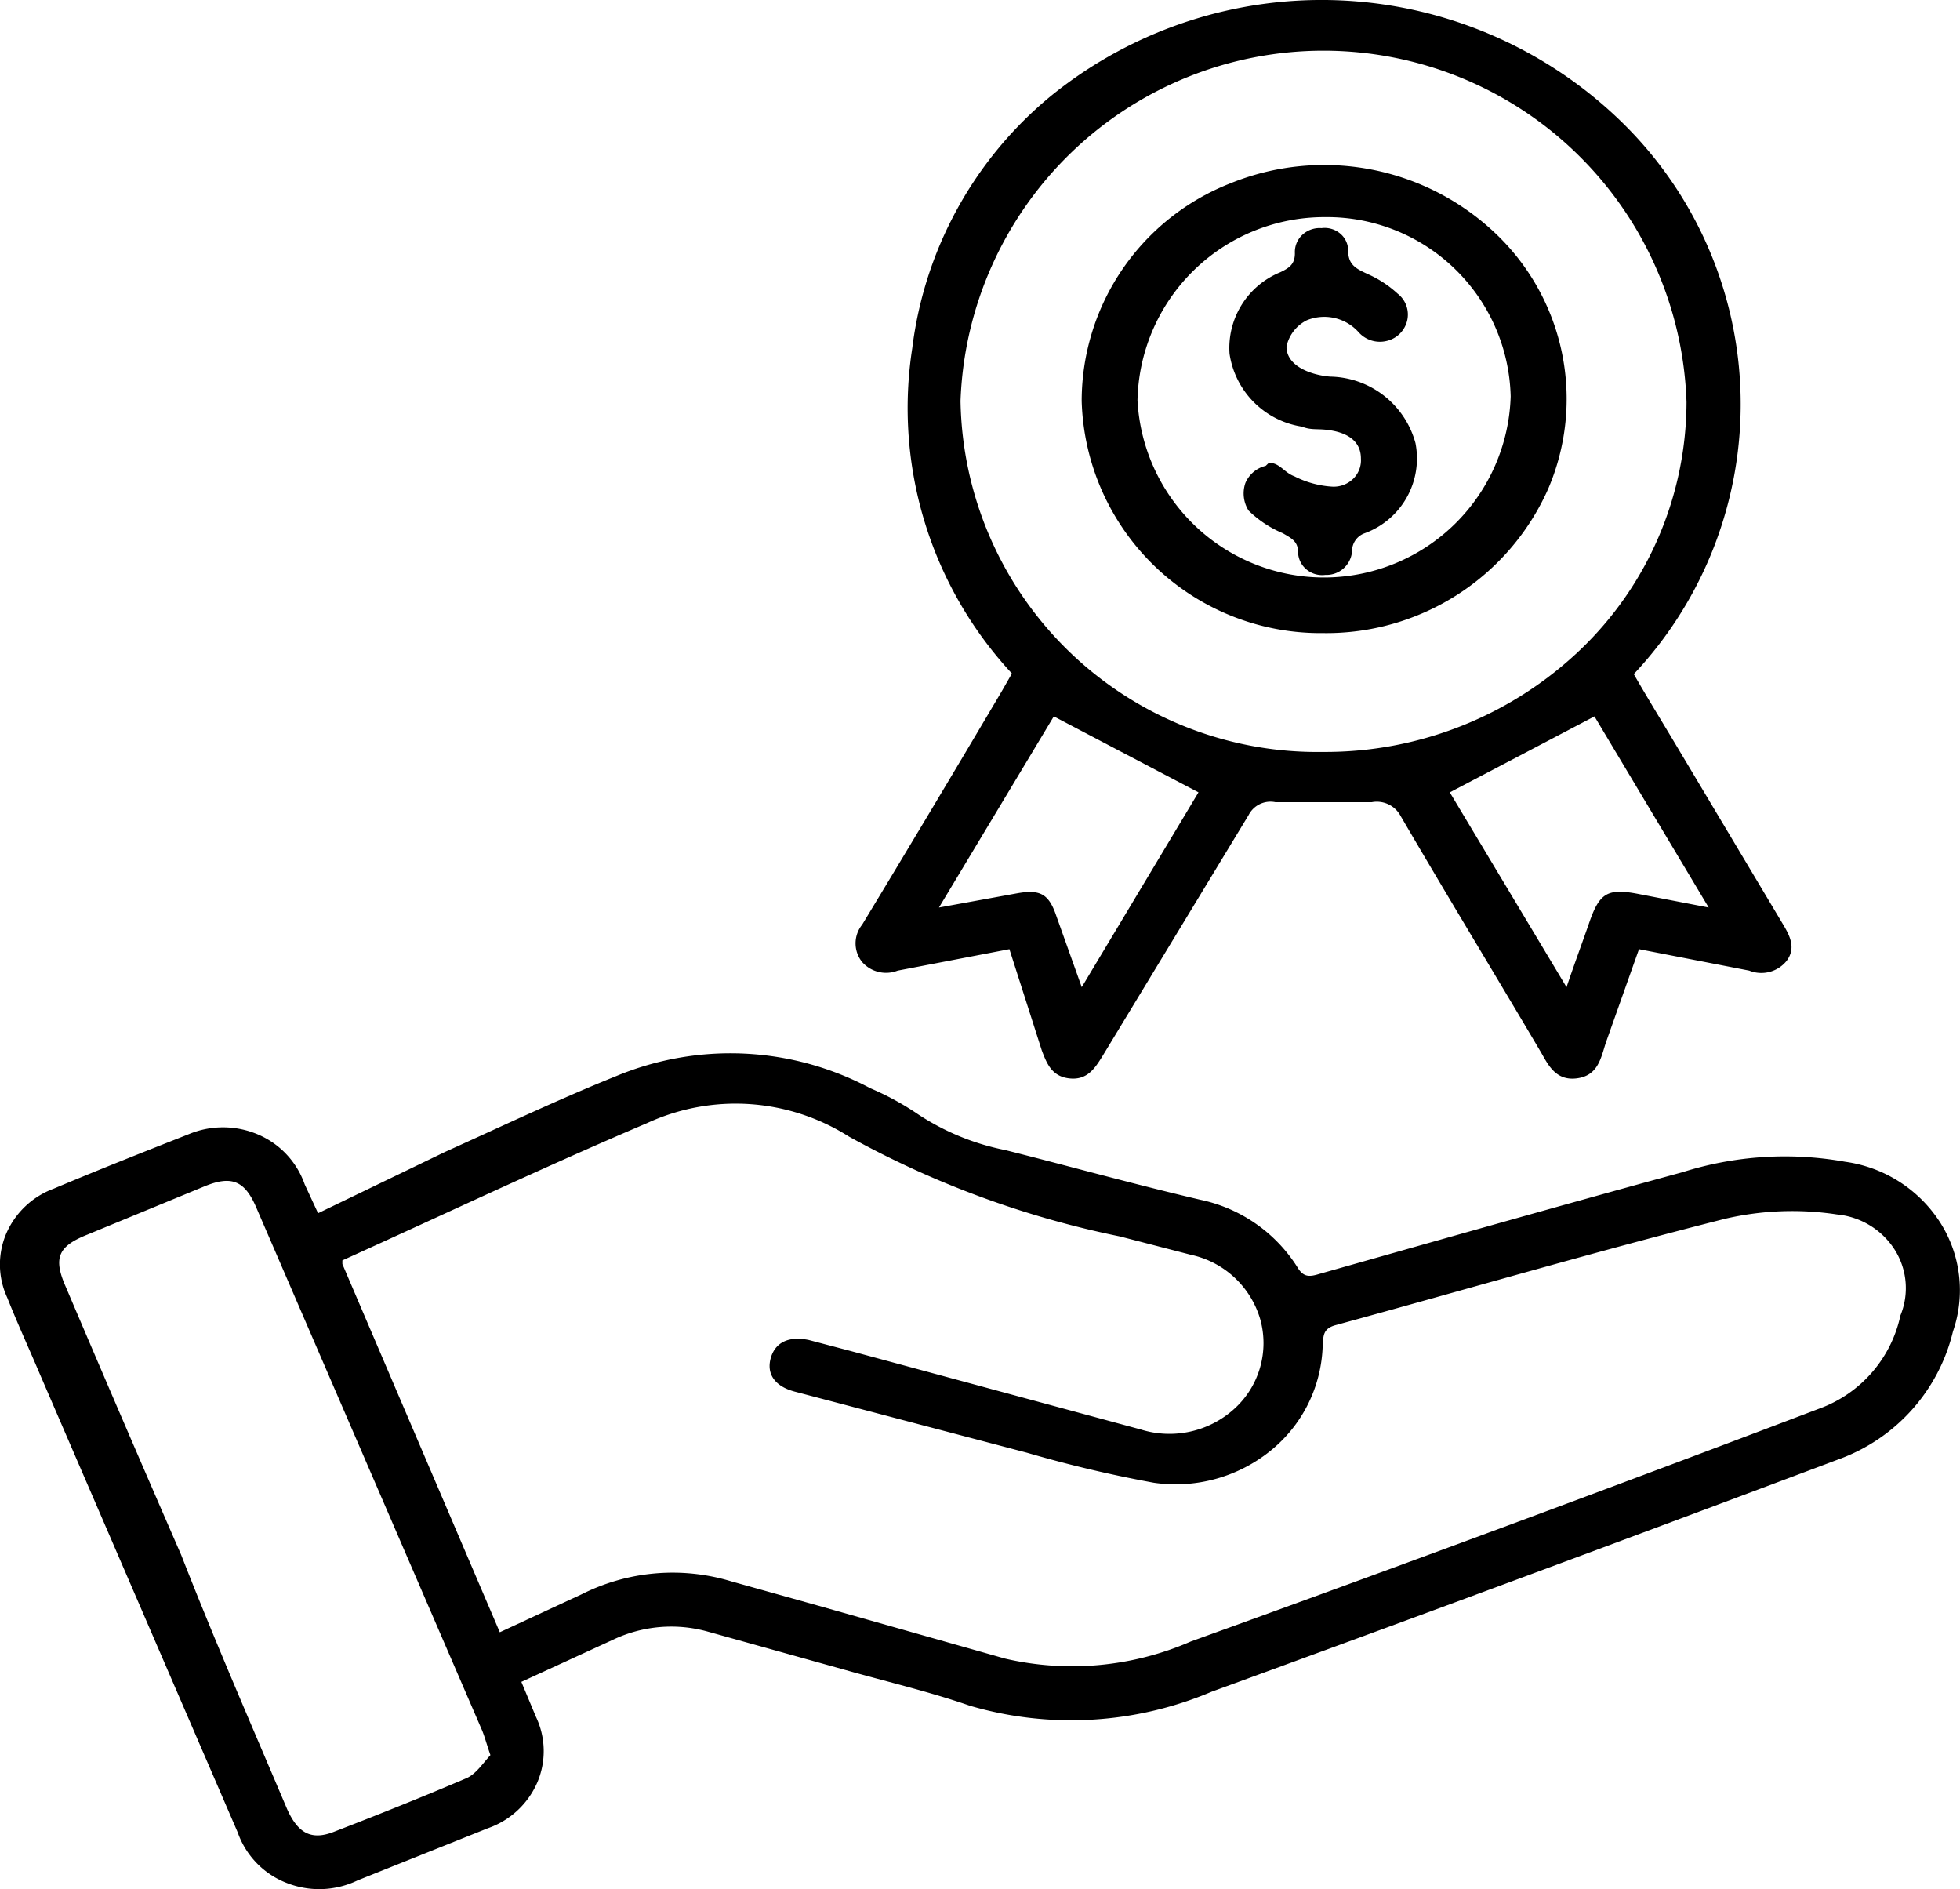
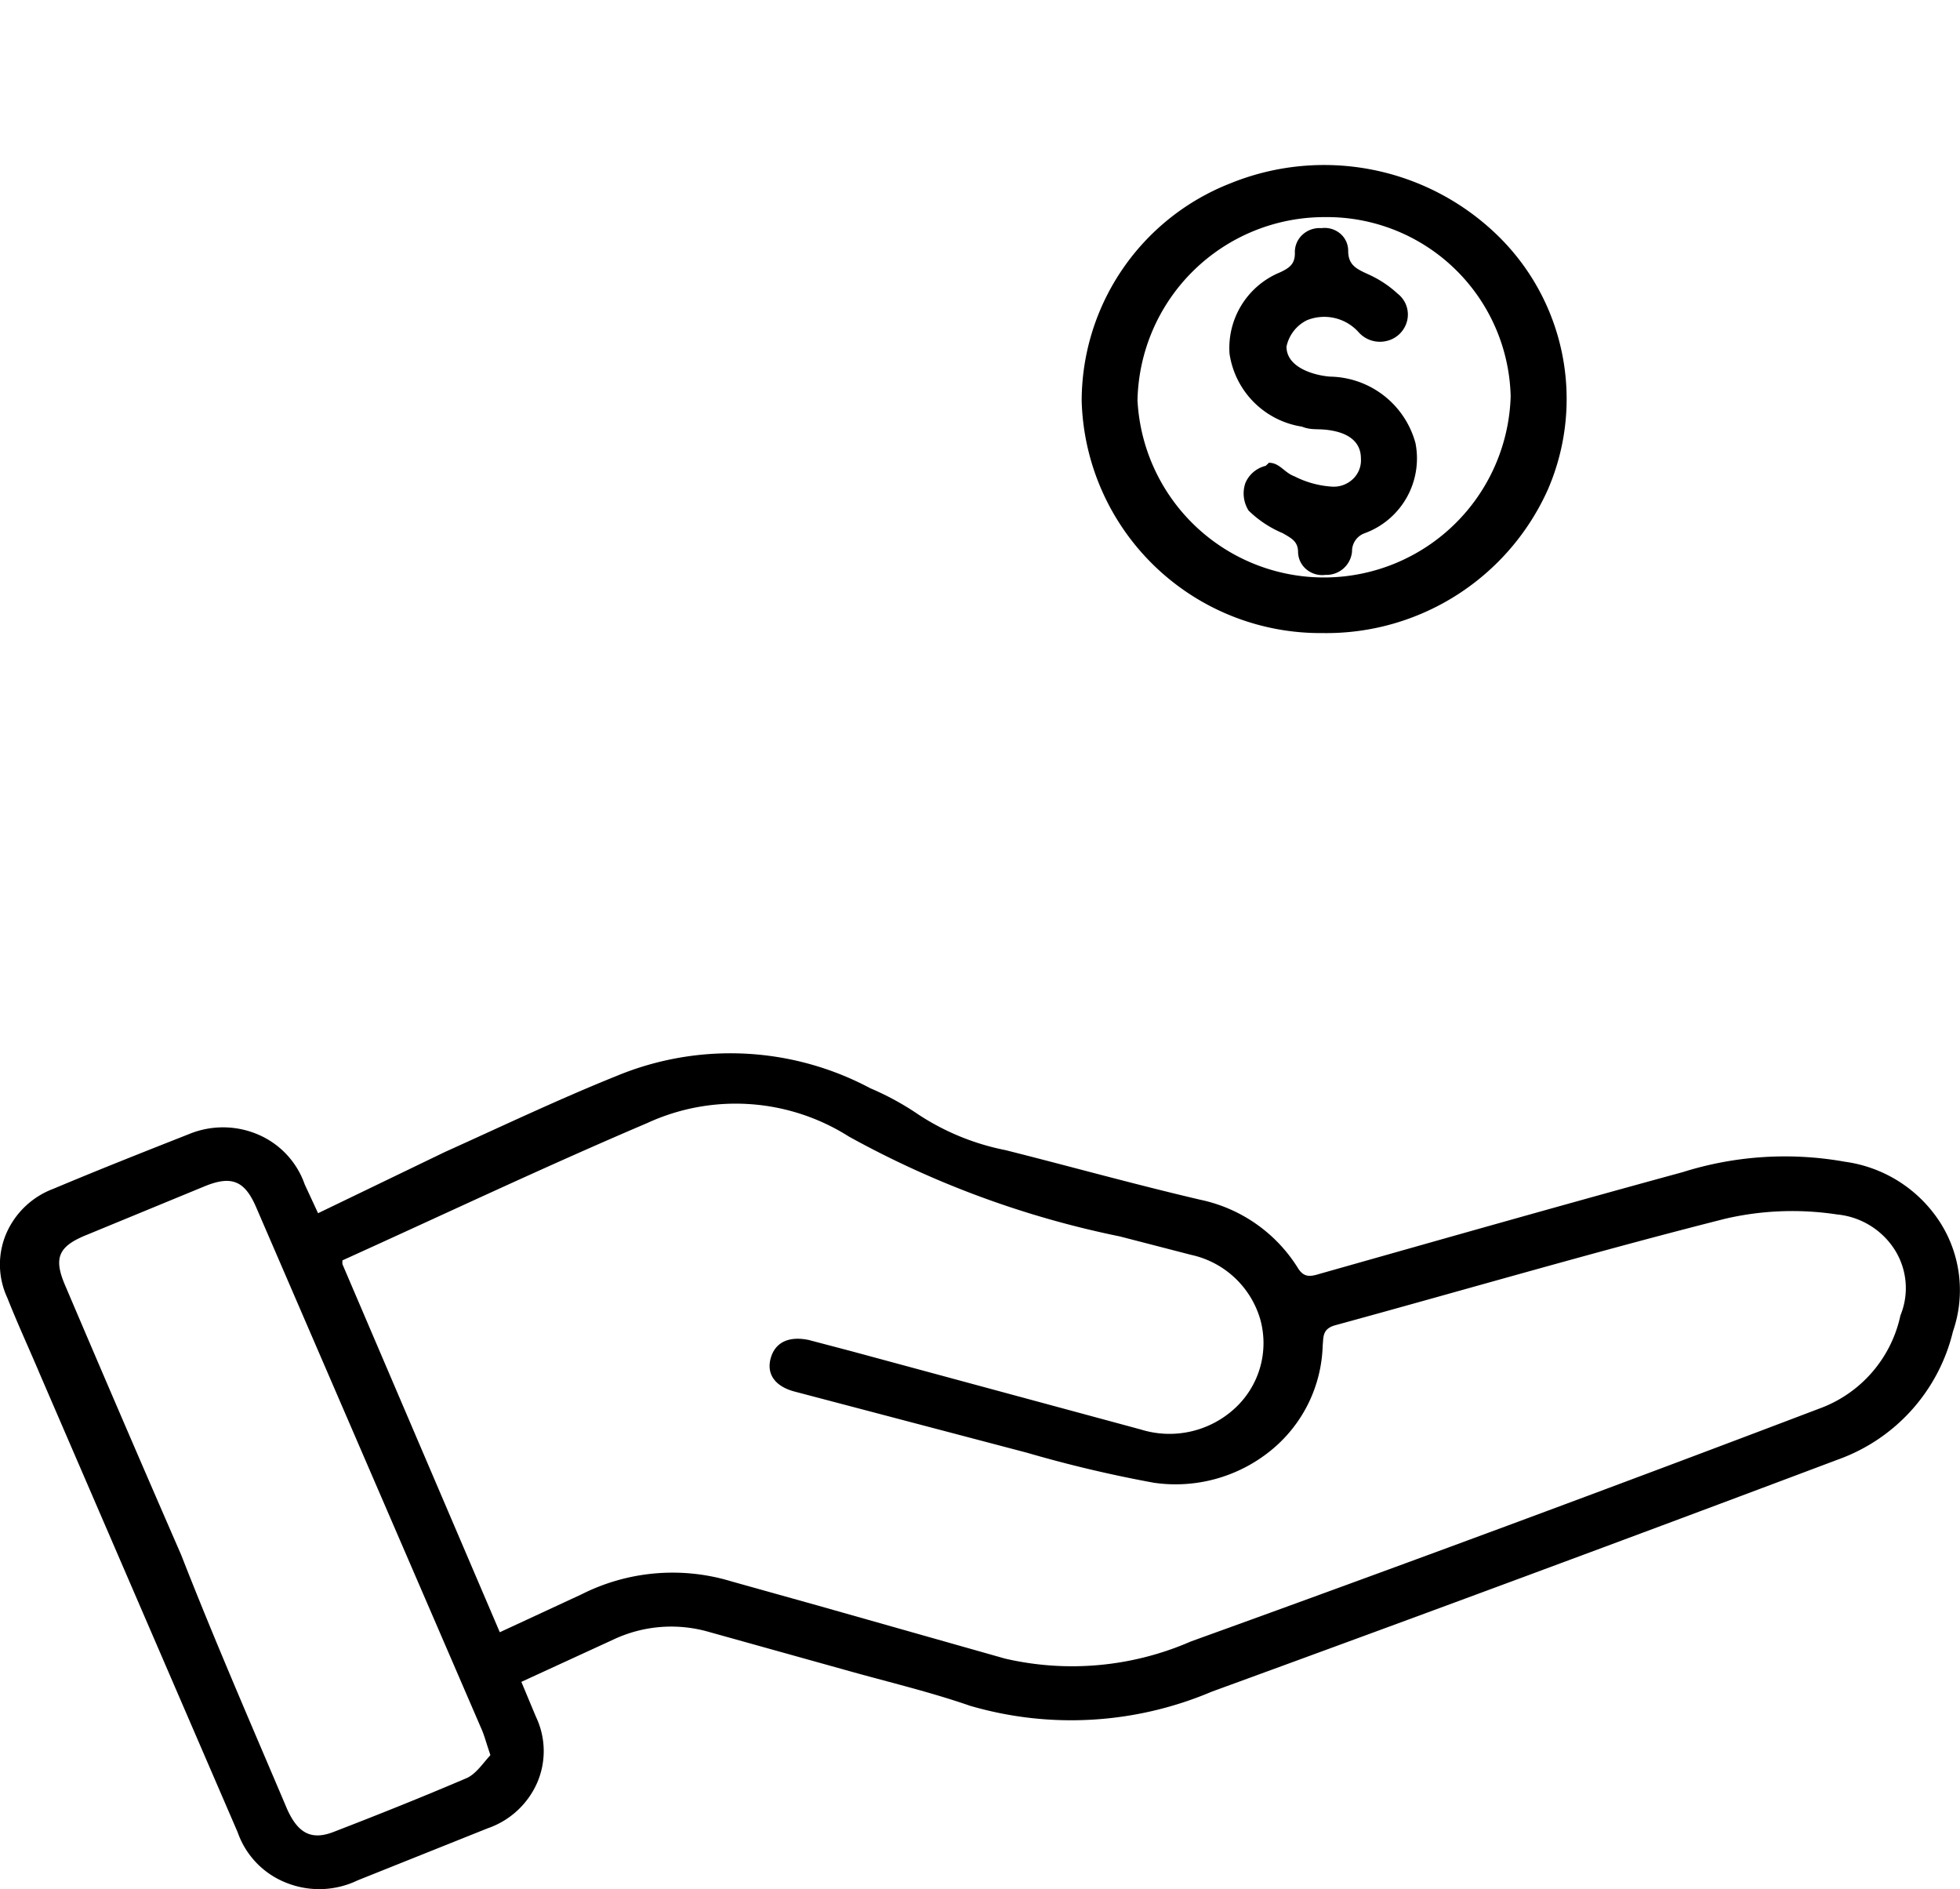
<svg xmlns="http://www.w3.org/2000/svg" width="32" height="30.839" viewBox="0 0 32 30.839">
  <g id="icons-01" transform="translate(-0.625 -0.666)">
    <path id="Path_1" data-name="Path 1" d="M9.137,28.12l.238.57a1.3,1.3,0,0,1,.02,1.077,1.368,1.368,0,0,1-.807.743l-2.124.85A1.445,1.445,0,0,1,5.3,31.4a1.37,1.37,0,0,1-.794-.823L1.273,23.09C1.1,22.68.91,22.27.744,21.85A1.287,1.287,0,0,1,.728,20.8,1.356,1.356,0,0,1,1.5,20.07c.736-.31,1.471-.6,2.207-.89a1.456,1.456,0,0,1,1.135.007A1.379,1.379,0,0,1,5.6,20l.218.47,2.072-1c.932-.42,1.855-.86,2.8-1.24a4.855,4.855,0,0,1,4.144.2,4.574,4.574,0,0,1,.787.43,3.993,3.993,0,0,0,1.419.58c1.036.26,2.072.55,3.181.81a2.474,2.474,0,0,1,1.585,1.1c.1.17.2.16.363.11,1.979-.56,3.948-1.12,5.927-1.66a5.552,5.552,0,0,1,2.652-.17,2.2,2.2,0,0,1,1.551.988,2.056,2.056,0,0,1,.211,1.782,2.954,2.954,0,0,1-1.875,2.09q-5.1,1.92-10.226,3.79a5.879,5.879,0,0,1-3.948.23c-.663-.23-1.347-.39-2.02-.58l-2.259-.63a2.215,2.215,0,0,0-1.544.13Zm-.352-.81,1.337-.62a3.3,3.3,0,0,1,2.445-.21l1.43.4,3.036.86a4.85,4.85,0,0,0,3.036-.28q5.181-1.87,10.257-3.8a2.081,2.081,0,0,0,1.326-1.52,1.173,1.173,0,0,0-.093-1.074,1.259,1.259,0,0,0-.943-.576,4.848,4.848,0,0,0-1.824.07c-2.134.54-4.248,1.16-6.372,1.74-.207.06-.186.19-.2.33a2.29,2.29,0,0,1-.855,1.72,2.465,2.465,0,0,1-1.9.52,20.748,20.748,0,0,1-2.072-.49l-3.8-1c-.332-.09-.456-.3-.383-.55s.29-.36.622-.29l.684.18L19.249,24a1.574,1.574,0,0,0,1.53-.339A1.446,1.446,0,0,0,21.2,22.2a1.51,1.51,0,0,0-1.131-1.051l-1.16-.3a15.57,15.57,0,0,1-4.424-1.63A3.45,3.45,0,0,0,11.188,19c-1.668.71-3.316,1.49-4.973,2.24v.06Zm-.155,2c-.062-.18-.093-.3-.135-.4L4.806,20.37c-.186-.43-.4-.52-.839-.34l-1.917.79c-.477.19-.559.38-.352.85q.932,2.19,1.886,4.38c.539,1.38,1.14,2.76,1.73,4.15.176.39.394.51.756.37.725-.28,1.451-.57,2.176-.88.155-.07.269-.25.383-.37Z" />
-     <path id="Path_2" data-name="Path 2" d="M16.618,16.16l-1.824.35a.52.52,0,0,1-.58-.14.486.486,0,0,1,0-.61q1.15-1.9,2.279-3.81l.166-.29a6.367,6.367,0,0,1-1.627-5.31,6.337,6.337,0,0,1,2.279-4.13,7.019,7.019,0,0,1,9.316.45,6.433,6.433,0,0,1,.185,9c.218.38.446.75.673,1.13l1.761,2.95c.114.19.218.39.062.6a.53.53,0,0,1-.611.16l-1.8-.35-.539,1.52c-.083.25-.124.55-.487.59s-.477-.27-.6-.47c-.756-1.28-1.523-2.54-2.269-3.82a.44.44,0,0,0-.466-.22H20.959a.4.4,0,0,0-.435.21L18.141,17.9c-.124.2-.249.4-.539.37s-.373-.24-.456-.46ZM27.673,7.23A5.93,5.93,0,0,0,15.82,7.21a5.825,5.825,0,0,0,5.916,5.73,6.027,6.027,0,0,0,4.2-1.665A5.611,5.611,0,0,0,27.673,7.23ZM23.808,13.6l1.906,3.18c.135-.4.259-.73.373-1.06.166-.48.3-.56.808-.46l1.14.22L26.17,12.36Zm-6.465-1.24-1.875,3.12,1.264-.23c.383-.07.528,0,.653.37l.414,1.16,1.906-3.18Z" transform="translate(0.487)" />
    <path id="Path_3" data-name="Path 3" d="M17.67,7.21A3.819,3.819,0,0,1,20.1,3.658a4.063,4.063,0,0,1,4.326.818,3.723,3.723,0,0,1,.859,4.173A3.963,3.963,0,0,1,21.607,11,3.9,3.9,0,0,1,17.67,7.21Zm.912,0a3.049,3.049,0,0,0,6.092-.073A3,3,0,0,0,21.638,4.21a3.053,3.053,0,0,0-3.057,3.02Z" transform="translate(0.615)" />
    <path id="Path_4" data-name="Path 4" d="M20.643,8.22c.176,0,.249.16.414.22a1.565,1.565,0,0,0,.622.17.454.454,0,0,0,.34-.129.421.421,0,0,0,.126-.331c0-.27-.2-.4-.446-.45s-.342,0-.518-.07A1.413,1.413,0,0,1,20,6.44a1.335,1.335,0,0,1,.829-1.33c.145-.07.238-.13.238-.31a.383.383,0,0,1,.121-.3.413.413,0,0,1,.314-.11.393.393,0,0,1,.305.089.364.364,0,0,1,.13.281c0,.24.145.3.342.39a1.785,1.785,0,0,1,.466.31A.431.431,0,0,1,22.9,5.9a.448.448,0,0,1-.332.331.466.466,0,0,1-.456-.137.753.753,0,0,0-.85-.2.623.623,0,0,0-.332.43c0,.34.446.47.715.49A1.47,1.47,0,0,1,23.036,7.9a1.3,1.3,0,0,1-.829,1.47.31.31,0,0,0-.207.3.419.419,0,0,1-.435.38.4.4,0,0,1-.309-.089.375.375,0,0,1-.137-.281c0-.18-.114-.23-.249-.31A1.775,1.775,0,0,1,20.311,9a.524.524,0,0,1-.052-.45.482.482,0,0,1,.332-.28Z" transform="translate(0.699)" />
  </g>
</svg>